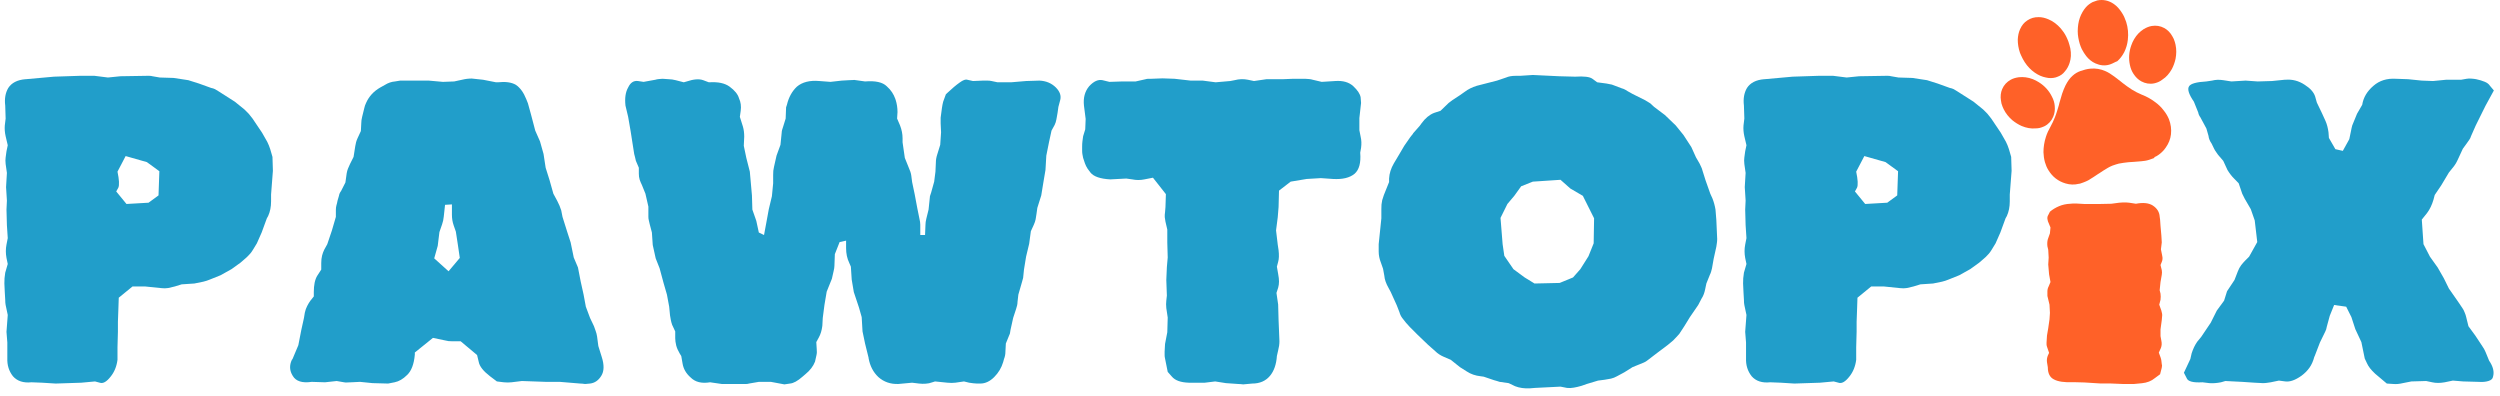
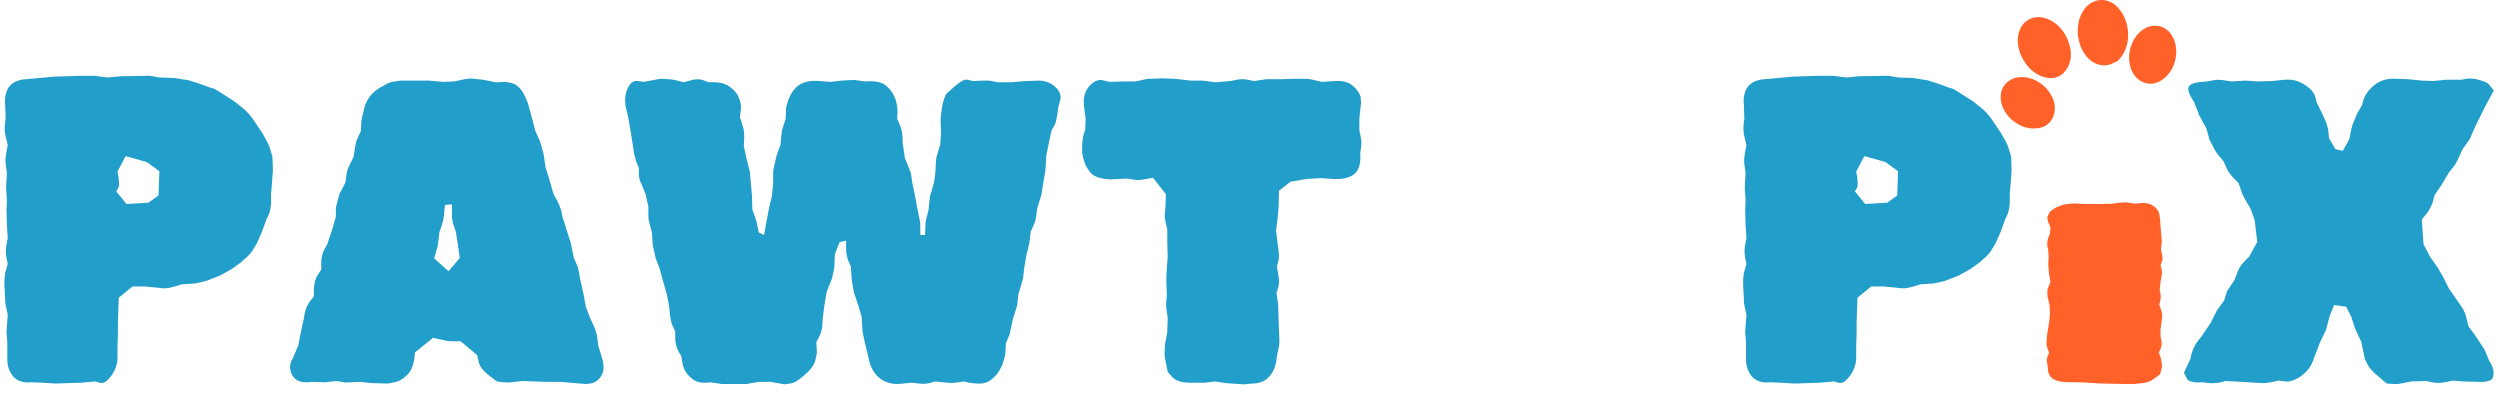
<svg xmlns="http://www.w3.org/2000/svg" version="1.1" viewBox="0 0 278 44" height="44px" width="278px">
  <title>Artboard 2</title>
  <desc>Created with Sketch.</desc>
  <defs />
  <g fill-rule="evenodd" fill="none" stroke-width="1" stroke="none" id="Artboard-2">
    <g fill-rule="nonzero" fill="#219ECA" transform="translate(-1, 7)" id="P">
      <g transform="translate(0.565, 0.51)" id="Group">
        <g id="Shape">
          <path d="M6.625,35.141 L5.141,35.047 L3.938,35 C3.039,35.094 2.352,34.871 1.875,34.328 C1.426,33.758 1.219,33.086 1.25,32.312 L1.25,30.578 L1.156,29.391 L1.297,27.516 L1.062,26.406 C1.031,26.25 1.016,26.059 1.016,25.828 L0.969,25.016 L0.922,24.016 C0.922,23.82 0.926,23.625 0.938,23.438 C0.957,23.242 0.984,23.031 1.016,22.812 L1.297,21.844 L1.156,21.172 C1.062,20.664 1.062,20.168 1.156,19.688 L1.297,18.969 L1.203,17.531 L1.156,15.797 L1.203,14.797 L1.109,13.297 L1.203,11.719 L1.062,10.719 C1.031,10.461 1.031,10.219 1.062,10 C1.094,9.773 1.125,9.543 1.156,9.312 L1.297,8.641 L1.062,7.641 C0.969,7.227 0.938,6.824 0.969,6.438 L1.062,5.672 L1.016,4.234 C0.922,3.465 1.035,2.809 1.359,2.266 C1.734,1.695 2.367,1.371 3.266,1.297 L3.312,1.297 L6.438,1.016 L9.266,0.922 L10.953,0.922 L12.438,1.109 L13.828,0.969 L16.719,0.922 C16.812,0.922 16.922,0.922 17.047,0.922 C17.172,0.922 17.285,0.938 17.391,0.969 L18.203,1.109 L19.734,1.156 L21.375,1.406 L22.562,1.781 L23.906,2.266 C24.07,2.297 24.219,2.344 24.344,2.406 C24.469,2.469 24.598,2.547 24.734,2.641 L26.547,3.797 L27.609,4.656 L28.094,5.141 L28.516,5.672 L29.578,7.25 L30.156,8.266 C30.281,8.516 30.391,8.789 30.484,9.078 L30.734,9.938 L30.781,11.484 L30.578,14.125 L30.578,14.891 C30.578,15.496 30.469,16.039 30.25,16.516 L30.109,16.766 L29.531,18.344 L29,19.547 L28.562,20.266 C28.469,20.422 28.363,20.57 28.25,20.703 C28.145,20.828 28.023,20.953 27.891,21.078 L27.172,21.703 L26.172,22.422 L24.969,23.094 L23.766,23.578 C23.547,23.672 23.305,23.75 23.047,23.812 L22.047,24.016 L20.641,24.109 L19.875,24.344 C19.656,24.406 19.414,24.465 19.156,24.516 C18.906,24.559 18.648,24.562 18.391,24.531 L16.562,24.344 L15.172,24.344 L13.641,25.594 L13.594,26.984 L13.547,28.281 L13.547,29.391 L13.5,31.109 L13.5,32.5 C13.406,33.242 13.148,33.867 12.734,34.375 C12.285,34.949 11.883,35.172 11.531,35.047 L11,34.906 L9.469,35.047 L6.625,35.141 Z M13.359,13.781 L14.5,15.172 L16.953,15.031 L18.062,14.219 L18.156,11.531 L16.766,10.516 L14.406,9.844 L13.5,11.578 C13.688,12.477 13.719,13.07 13.594,13.359 L13.359,13.781 Z" />
        </g>
      </g>
    </g>
    <g fill-rule="nonzero" fill="#219ECA" transform="translate(31, 8)" id="A">
      <g transform="translate(0.301, 0.51)" id="Group">
        <g id="Shape">
          <path d="M33.797,34.188 C33.691,34.188 33.594,34.176 33.5,34.156 C33.406,34.145 33.312,34.141 33.219,34.141 L30.953,33.953 L29.422,33.953 L26.734,33.859 L25.578,34 C25.297,34.031 25.008,34.031 24.719,34 L23.953,33.906 L23.188,33.328 C22.445,32.758 22.031,32.23 21.938,31.75 L21.75,30.969 L19.922,29.438 L18.953,29.438 C18.828,29.438 18.703,29.434 18.578,29.422 C18.453,29.402 18.32,29.375 18.188,29.344 L16.844,29.062 L14.828,30.688 L14.828,30.922 C14.734,31.984 14.445,32.742 13.969,33.188 C13.52,33.637 13.055,33.906 12.578,34 L11.859,34.141 L10.125,34.094 L8.734,33.953 L7.781,34 C7.645,34 7.504,34.004 7.359,34.016 C7.223,34.035 7.086,34.031 6.953,34 L6.141,33.859 L4.844,34 L3.359,33.953 C2.305,34.109 1.602,33.887 1.25,33.281 C0.895,32.711 0.863,32.117 1.156,31.5 C1.219,31.438 1.25,31.391 1.25,31.359 L1.875,29.875 L2.203,28.188 L2.5,26.844 L2.594,26.266 C2.656,25.984 2.742,25.734 2.859,25.516 C2.973,25.289 3.094,25.09 3.219,24.922 L3.594,24.453 L3.594,23.969 C3.594,23.586 3.625,23.234 3.688,22.922 C3.758,22.602 3.859,22.34 3.984,22.141 L4.422,21.469 L4.422,20.75 C4.422,20.43 4.453,20.148 4.516,19.906 C4.578,19.668 4.656,19.453 4.75,19.266 L5.094,18.641 L5.609,17.109 L6.047,15.609 L6.047,14.844 C6.047,14.656 6.066,14.484 6.109,14.328 C6.16,14.164 6.203,13.984 6.234,13.797 L6.391,13.266 C6.422,13.07 6.5,12.891 6.625,12.734 L7.109,11.781 L7.25,10.766 C7.281,10.578 7.328,10.406 7.391,10.25 C7.453,10.086 7.531,9.906 7.625,9.719 L8.016,8.938 L8.203,7.75 C8.234,7.586 8.266,7.434 8.297,7.297 C8.336,7.152 8.391,7.012 8.453,6.875 L8.828,6.062 L8.875,5.156 C8.875,4.961 8.906,4.734 8.969,4.484 L9.219,3.469 C9.25,3.312 9.312,3.137 9.406,2.938 C9.727,2.211 10.254,1.637 10.984,1.219 L11.516,0.922 C11.867,0.703 12.238,0.578 12.625,0.547 L13.203,0.453 L16.375,0.453 L17.953,0.594 L19.203,0.547 L20.359,0.297 C20.516,0.266 20.688,0.246 20.875,0.234 C21.07,0.215 21.25,0.219 21.406,0.25 L22.422,0.359 L23.859,0.641 L24.047,0.641 C24.91,0.547 25.582,0.641 26.062,0.922 C26.539,1.246 26.926,1.777 27.219,2.516 L27.406,2.984 L27.75,4.234 L28.219,6.016 L28.75,7.219 L29.141,8.609 L29.375,10.141 L29.812,11.531 L30.234,13.031 L30.672,13.844 C30.859,14.199 31.004,14.547 31.109,14.891 L31.25,15.609 L31.781,17.297 L32.156,18.453 L32.5,20.125 L32.969,21.234 L33.266,22.766 L33.594,24.25 L33.844,25.594 L34.312,26.844 L34.75,27.766 C34.812,27.922 34.875,28.102 34.938,28.297 C35.008,28.484 35.062,28.688 35.094,28.906 L35.234,29.969 L35.609,31.172 C35.898,32.07 35.883,32.773 35.562,33.281 C35.25,33.793 34.832,34.078 34.312,34.141 L33.797,34.188 Z M16.984,20.219 L18.578,21.656 L19.828,20.172 L19.625,18.781 L19.391,17.25 L19.156,16.578 C19.02,16.195 18.953,15.793 18.953,15.375 L18.953,14.219 L18.188,14.266 L18.047,15.562 C18.016,15.887 17.953,16.18 17.859,16.438 L17.562,17.297 L17.375,18.828 L16.984,20.219 Z" />
        </g>
      </g>
    </g>
    <g fill-rule="nonzero" fill="#219ECA" transform="translate(69, 8)" id="W">
      <g transform="translate(0.069, 0.51)" id="Group">
        <g id="Shape">
          <path d="M18.156,34.234 L16.656,33.953 L15.312,33.953 L14.219,34.141 C14.125,34.172 14.023,34.188 13.922,34.188 C13.828,34.188 13.734,34.188 13.641,34.188 L11.188,34.188 L9.891,34 C8.961,34.156 8.242,33.98 7.734,33.469 C7.223,33.023 6.922,32.496 6.828,31.891 L6.688,31.078 L6.531,30.828 C6.344,30.516 6.207,30.211 6.125,29.906 C6.051,29.594 6.016,29.328 6.016,29.109 L6.016,28.344 L5.672,27.609 C5.609,27.422 5.562,27.25 5.531,27.094 C5.5,26.93 5.469,26.75 5.438,26.562 L5.344,25.594 L5.094,24.25 L4.719,22.953 L4.281,21.328 L3.844,20.219 L3.516,18.734 L3.422,17.344 L3.172,16.391 C3.141,16.227 3.109,16.09 3.078,15.984 C3.047,15.871 3.031,15.746 3.031,15.609 L3.031,14.469 L2.703,13.031 L2.312,12.062 C2.219,11.875 2.133,11.68 2.062,11.469 C2,11.262 1.969,11.043 1.969,10.812 L1.969,10.141 L1.641,9.375 C1.609,9.219 1.578,9.086 1.547,8.969 C1.516,8.855 1.484,8.734 1.453,8.609 L1.25,7.312 L1.062,6.109 L0.781,4.484 L0.484,3.234 C0.391,2.402 0.488,1.73 0.781,1.219 C1.031,0.68 1.395,0.438 1.875,0.5 L2.5,0.594 L3.797,0.359 C3.922,0.32 4.055,0.293 4.203,0.281 C4.348,0.262 4.484,0.25 4.609,0.25 L5.281,0.297 C5.414,0.297 5.547,0.309 5.672,0.328 C5.797,0.352 5.926,0.375 6.062,0.406 L6.969,0.641 L7.297,0.547 C8.066,0.289 8.676,0.242 9.125,0.406 L9.75,0.641 L9.797,0.641 C10.785,0.578 11.539,0.742 12.062,1.125 C12.633,1.543 12.984,1.977 13.109,2.422 C13.305,2.84 13.367,3.305 13.297,3.812 L13.203,4.484 L13.547,5.578 C13.641,5.902 13.688,6.273 13.688,6.688 L13.641,7.703 L13.922,9.047 L14.312,10.578 L14.547,13.219 L14.594,14.797 L15.031,16.047 L15.312,17.344 L15.891,17.625 L16.141,16.281 L16.422,14.75 L16.766,13.312 L16.906,11.875 L16.906,10.953 C16.906,10.797 16.91,10.641 16.922,10.484 C16.941,10.32 16.969,10.172 17,10.047 L17.281,8.797 L17.719,7.594 L17.859,6.203 C17.859,6.109 17.875,6.016 17.906,5.922 C17.938,5.828 17.973,5.715 18.016,5.578 L18.297,4.672 L18.344,3.422 L18.438,3.141 C18.633,2.309 19.004,1.637 19.547,1.125 C20.148,0.617 20.984,0.406 22.047,0.5 L23.281,0.594 L24.531,0.453 L25.359,0.406 C25.484,0.406 25.609,0.402 25.734,0.391 C25.859,0.371 25.988,0.375 26.125,0.406 L27.125,0.547 C28.281,0.453 29.082,0.633 29.531,1.078 C29.781,1.297 29.977,1.523 30.125,1.75 C30.27,1.969 30.391,2.211 30.484,2.469 L30.531,2.609 C30.664,3.027 30.734,3.477 30.734,3.953 L30.688,4.672 L31.016,5.438 C31.203,5.918 31.297,6.398 31.297,6.875 L31.297,7.312 L31.547,9.047 L31.969,10.094 C32.133,10.449 32.234,10.758 32.266,11.016 L32.359,11.734 L32.641,13.078 L32.938,14.656 L33.172,15.812 C33.234,16.062 33.266,16.289 33.266,16.484 L33.266,17.625 L33.797,17.625 L33.844,16.484 C33.844,16.289 33.875,16.062 33.938,15.812 L34.188,14.797 L34.328,13.453 C34.328,13.359 34.344,13.277 34.375,13.203 C34.406,13.121 34.438,13.027 34.469,12.922 L34.812,11.688 L34.953,10.578 L35,9.562 C35,9.281 35.047,8.996 35.141,8.703 L35.484,7.594 L35.578,6.203 L35.531,5.203 L35.531,4.578 L35.672,3.516 C35.703,3.359 35.723,3.234 35.734,3.141 C35.754,3.039 35.781,2.922 35.812,2.797 L36.109,1.984 L36.25,1.844 C36.789,1.336 37.254,0.945 37.641,0.672 C38.023,0.391 38.312,0.289 38.5,0.359 L39.125,0.5 L40.234,0.453 C40.391,0.453 40.555,0.453 40.734,0.453 C40.91,0.453 41.062,0.469 41.188,0.5 L41.859,0.641 L43.359,0.641 L45.031,0.5 L46.516,0.453 C47.254,0.484 47.863,0.742 48.344,1.219 C48.789,1.668 48.953,2.133 48.828,2.609 L48.625,3.375 L48.531,4.047 C48.5,4.277 48.457,4.512 48.406,4.75 C48.363,4.992 48.297,5.203 48.203,5.391 L47.859,6.016 L47.578,7.312 L47.281,8.797 L47.188,10.391 L46.953,11.781 L46.719,13.219 L46.281,14.609 L46.188,15.281 C46.156,15.5 46.125,15.699 46.094,15.875 C46.062,16.055 45.992,16.258 45.891,16.484 L45.562,17.203 L45.375,18.594 L45.031,20.031 L44.797,21.469 L44.703,22.391 L44.547,22.953 L44.172,24.25 L44.078,25.078 C44.078,25.297 44.023,25.555 43.922,25.844 L43.594,26.844 L43.297,28.188 C43.266,28.324 43.25,28.422 43.25,28.484 C43.25,28.547 43.219,28.641 43.156,28.766 L42.781,29.688 L42.734,30.594 C42.734,30.887 42.68,31.156 42.578,31.406 L42.484,31.75 C42.297,32.387 41.961,32.945 41.484,33.422 C41.004,33.902 40.488,34.141 39.938,34.141 L39.562,34.141 C39.438,34.141 39.301,34.129 39.156,34.109 C39.008,34.098 38.859,34.078 38.703,34.047 L38.125,33.906 L37.156,34.047 C36.875,34.078 36.586,34.078 36.297,34.047 L34.906,33.906 L34.609,34 C34.359,34.094 34.113,34.145 33.875,34.156 C33.633,34.176 33.383,34.172 33.125,34.141 L32.359,34.047 L30.828,34.188 C29.961,34.219 29.223,33.965 28.609,33.422 C28.035,32.883 27.672,32.18 27.516,31.312 L27.516,31.266 L27.125,29.688 L26.844,28.344 L26.75,26.75 L26.453,25.703 L25.875,23.969 L25.641,22.578 L25.547,21.141 L25.359,20.703 C25.129,20.227 25.016,19.684 25.016,19.078 L25.016,18.25 L24.297,18.406 L23.766,19.75 L23.719,21.047 C23.719,21.203 23.688,21.406 23.625,21.656 L23.438,22.484 L22.859,23.922 L22.609,25.406 L22.422,26.844 L22.375,27.719 C22.312,28.23 22.18,28.664 21.984,29.016 L21.703,29.531 L21.75,30.297 C21.781,30.559 21.77,30.793 21.719,31 C21.676,31.211 21.625,31.445 21.562,31.703 C21.363,32.215 21.008,32.68 20.5,33.094 L20.172,33.375 C19.629,33.855 19.164,34.109 18.781,34.141 L18.156,34.234 Z" />
        </g>
      </g>
    </g>
    <g fill-rule="nonzero" fill="#219ECA" transform="translate(119, 8)" id="T">
      <g transform="translate(0.381, 0.51)" id="Group">
        <g id="Shape">
          <path d="M18.859,34.234 C18.766,34.234 18.672,34.223 18.578,34.203 C18.484,34.191 18.383,34.188 18.281,34.188 L16.938,34.094 L15.75,33.906 L14.594,34.047 L12.812,34.047 C11.914,34.016 11.289,33.793 10.938,33.375 L10.469,32.844 L10.172,31.359 C10.141,31.234 10.125,31.109 10.125,30.984 C10.125,30.852 10.125,30.719 10.125,30.594 L10.172,29.734 L10.422,28.438 L10.469,26.797 L10.312,25.75 C10.281,25.461 10.281,25.184 10.312,24.922 L10.375,24.359 L10.312,22.625 L10.375,21.188 L10.469,20.125 L10.422,18.453 L10.422,17.016 L10.219,16.141 C10.188,15.984 10.16,15.82 10.141,15.641 C10.129,15.465 10.141,15.281 10.172,15.094 L10.219,14.516 L10.266,13.078 L8.828,11.25 L7.875,11.438 C7.426,11.531 6.977,11.531 6.531,11.438 L5.859,11.344 L4.078,11.438 C2.961,11.375 2.227,11.121 1.875,10.672 L1.734,10.484 C1.598,10.32 1.484,10.141 1.391,9.953 C1.297,9.758 1.219,9.547 1.156,9.328 L1.062,9.047 C1.031,8.883 1.004,8.746 0.984,8.641 C0.961,8.527 0.953,8.387 0.953,8.219 L0.953,7.797 C0.953,7.602 0.961,7.406 0.984,7.219 C1.004,7.023 1.031,6.828 1.062,6.641 L1.297,5.875 L1.344,4.719 L1.156,3.234 C1.062,2.371 1.254,1.652 1.734,1.078 C2.242,0.527 2.738,0.305 3.219,0.406 L3.984,0.594 L5.422,0.547 L6.906,0.547 L8.016,0.297 C8.109,0.266 8.211,0.25 8.328,0.25 C8.441,0.25 8.547,0.25 8.641,0.25 L9.891,0.203 L11.234,0.25 L13.016,0.453 L14.359,0.453 L15.797,0.641 L17.422,0.5 L17.906,0.406 C18.414,0.273 18.91,0.258 19.391,0.359 L20.062,0.5 L21.453,0.297 L23.281,0.297 L24.438,0.25 L25.734,0.25 C25.891,0.25 26.039,0.262 26.188,0.281 C26.332,0.293 26.469,0.32 26.594,0.359 L27.594,0.594 L29.094,0.5 C29.957,0.438 30.629,0.633 31.109,1.078 C31.586,1.527 31.859,1.938 31.922,2.312 L31.969,2.938 L31.781,4.625 L31.781,5.969 L31.922,6.688 C32.016,7.074 32.031,7.492 31.969,7.938 L31.875,8.469 C31.969,9.586 31.758,10.367 31.25,10.812 C30.707,11.262 29.906,11.453 28.844,11.391 L27.5,11.297 L25.922,11.391 L24.141,11.688 L22.844,12.688 L22.797,14.516 L22.703,15.656 L22.516,17.109 L22.703,18.688 L22.797,19.312 C22.859,19.855 22.844,20.289 22.75,20.609 L22.609,21.141 L22.75,21.953 C22.812,22.277 22.844,22.559 22.844,22.797 C22.844,23.039 22.812,23.266 22.75,23.484 L22.562,24.062 L22.75,25.359 L22.797,27.094 L22.844,28.234 L22.891,29.438 C22.891,29.762 22.844,30.102 22.75,30.453 L22.609,31.078 C22.547,32.008 22.289,32.742 21.844,33.281 C21.363,33.855 20.707,34.141 19.875,34.141 L18.859,34.234 Z" />
        </g>
      </g>
    </g>
    <g fill-rule="nonzero" fill="#219ECA" transform="translate(152, 7)" id="O">
      <g transform="translate(0.357, 0.51)" id="Group">
        <g id="Shape">
-           <path d="M17.766,35.672 C17.148,35.703 16.602,35.625 16.125,35.438 L15.406,35.094 L14.406,34.953 C14.301,34.922 14.203,34.891 14.109,34.859 C14.016,34.828 13.906,34.797 13.781,34.766 L12.625,34.375 L12.281,34.328 C11.707,34.266 11.195,34.09 10.75,33.797 L9.984,33.312 L8.969,32.5 L8.203,32.172 C7.816,32.008 7.5,31.797 7.25,31.547 L6.438,30.828 L5.281,29.719 L4.422,28.859 L3.984,28.375 C3.859,28.219 3.723,28.047 3.578,27.859 C3.43,27.664 3.328,27.449 3.266,27.219 L2.969,26.453 L2.297,24.969 L2.062,24.531 C1.77,24.023 1.609,23.559 1.578,23.141 L1.438,22.375 L1.203,21.703 C1.035,21.289 0.953,20.871 0.953,20.453 L0.953,19.641 L1.25,16.766 L1.25,15.75 C1.25,15.562 1.254,15.391 1.266,15.234 C1.285,15.07 1.312,14.906 1.344,14.75 L1.531,14.172 L2.109,12.734 L2.109,12.344 C2.141,11.773 2.316,11.211 2.641,10.656 L3.125,9.844 L3.797,8.703 L4.469,7.734 C4.531,7.641 4.594,7.562 4.656,7.5 C4.719,7.438 4.766,7.371 4.797,7.297 L5.516,6.484 L5.719,6.203 C6.133,5.633 6.598,5.246 7.109,5.047 L7.828,4.812 L8.734,3.938 L9.172,3.609 L9.984,3.078 L10.516,2.703 C10.898,2.414 11.348,2.188 11.859,2.031 L14.109,1.453 L15.125,1.109 C15.406,0.984 15.754,0.922 16.172,0.922 L16.656,0.922 L18.094,0.828 L21.031,0.969 L22.797,1.016 C23.785,0.953 24.426,1.031 24.719,1.25 L25.25,1.641 L26.297,1.781 C26.43,1.812 26.562,1.84 26.688,1.859 C26.812,1.871 26.941,1.906 27.078,1.969 L27.984,2.312 C28.109,2.344 28.227,2.391 28.344,2.453 C28.457,2.516 28.562,2.578 28.656,2.641 L29.188,2.938 L30.531,3.609 C30.656,3.672 30.754,3.73 30.828,3.781 C30.91,3.824 31.02,3.891 31.156,3.984 L31.578,4.375 L32.781,5.281 L33.984,6.438 L34.844,7.5 L35.719,8.844 L36.234,9.984 L36.625,10.656 C36.688,10.793 36.75,10.922 36.812,11.047 C36.875,11.172 36.922,11.305 36.953,11.438 L37.297,12.531 L37.828,14.031 L38.062,14.547 C38.219,14.934 38.332,15.352 38.406,15.797 L38.5,16.953 L38.594,19.062 C38.594,19.219 38.582,19.367 38.562,19.5 C38.551,19.625 38.531,19.766 38.5,19.922 L38.203,21.266 L38.016,22.328 C37.984,22.453 37.953,22.574 37.922,22.688 C37.891,22.805 37.844,22.922 37.781,23.047 L37.391,24.016 L37.25,24.688 C37.219,24.844 37.172,25.012 37.109,25.188 C37.047,25.367 36.961,25.531 36.859,25.688 L36.484,26.406 L35.562,27.75 L34.938,28.766 L34.375,29.625 C34.27,29.75 34.16,29.871 34.047,29.984 C33.941,30.102 33.828,30.219 33.703,30.344 L33.125,30.828 L31.922,31.734 L30.859,32.547 C30.734,32.652 30.598,32.734 30.453,32.797 C30.305,32.859 30.156,32.922 30,32.984 L29.188,33.312 L28.266,33.891 L27.453,34.328 C27.234,34.453 27.008,34.543 26.781,34.594 C26.562,34.637 26.32,34.68 26.062,34.719 L25.344,34.812 L24.094,35.188 L23.516,35.391 C23.203,35.484 22.914,35.551 22.656,35.594 C22.395,35.645 22.141,35.656 21.891,35.625 L21.172,35.484 L18.344,35.625 L17.766,35.672 Z M14.5,16.719 L14.734,19.641 L14.922,20.938 L15.938,22.422 L17.188,23.344 L18.281,24.016 L21.078,23.953 L22.562,23.344 L23.375,22.422 L24.281,20.984 L24.859,19.547 L24.906,16.766 L23.656,14.266 L22.266,13.453 L21.172,12.484 L18.094,12.688 L16.797,13.203 L16.031,14.266 L15.266,15.172 L14.5,16.719 Z" />
-         </g>
+           </g>
      </g>
    </g>
    <g fill-rule="nonzero" fill="#219ECA" transform="translate(192, 7)" id="P">
      <g transform="translate(0.909, 0.51)" id="Group">
        <g id="Shape">
          <path d="M6.625,35.141 L5.141,35.047 L3.938,35 C3.039,35.094 2.352,34.871 1.875,34.328 C1.426,33.758 1.219,33.086 1.25,32.312 L1.25,30.578 L1.156,29.391 L1.297,27.516 L1.062,26.406 C1.031,26.25 1.016,26.059 1.016,25.828 L0.969,25.016 L0.922,24.016 C0.922,23.82 0.926,23.625 0.938,23.438 C0.957,23.242 0.984,23.031 1.016,22.812 L1.297,21.844 L1.156,21.172 C1.062,20.664 1.062,20.168 1.156,19.688 L1.297,18.969 L1.203,17.531 L1.156,15.797 L1.203,14.797 L1.109,13.297 L1.203,11.719 L1.062,10.719 C1.031,10.461 1.031,10.219 1.062,10 C1.094,9.773 1.125,9.543 1.156,9.312 L1.297,8.641 L1.062,7.641 C0.969,7.227 0.938,6.824 0.969,6.438 L1.062,5.672 L1.016,4.234 C0.922,3.465 1.035,2.809 1.359,2.266 C1.734,1.695 2.367,1.371 3.266,1.297 L3.312,1.297 L6.438,1.016 L9.266,0.922 L10.953,0.922 L12.438,1.109 L13.828,0.969 L16.719,0.922 C16.812,0.922 16.922,0.922 17.047,0.922 C17.172,0.922 17.285,0.938 17.391,0.969 L18.203,1.109 L19.734,1.156 L21.375,1.406 L22.562,1.781 L23.906,2.266 C24.07,2.297 24.219,2.344 24.344,2.406 C24.469,2.469 24.598,2.547 24.734,2.641 L26.547,3.797 L27.609,4.656 L28.094,5.141 L28.516,5.672 L29.578,7.25 L30.156,8.266 C30.281,8.516 30.391,8.789 30.484,9.078 L30.734,9.938 L30.781,11.484 L30.578,14.125 L30.578,14.891 C30.578,15.496 30.469,16.039 30.25,16.516 L30.109,16.766 L29.531,18.344 L29,19.547 L28.562,20.266 C28.469,20.422 28.363,20.57 28.25,20.703 C28.145,20.828 28.023,20.953 27.891,21.078 L27.172,21.703 L26.172,22.422 L24.969,23.094 L23.766,23.578 C23.547,23.672 23.305,23.75 23.047,23.812 L22.047,24.016 L20.641,24.109 L19.875,24.344 C19.656,24.406 19.414,24.465 19.156,24.516 C18.906,24.559 18.648,24.562 18.391,24.531 L16.562,24.344 L15.172,24.344 L13.641,25.594 L13.594,26.984 L13.547,28.281 L13.547,29.391 L13.5,31.109 L13.5,32.5 C13.406,33.242 13.148,33.867 12.734,34.375 C12.285,34.949 11.883,35.172 11.531,35.047 L11,34.906 L9.469,35.047 L6.625,35.141 Z M13.359,13.781 L14.5,15.172 L16.953,15.031 L18.062,14.219 L18.156,11.531 L16.766,10.516 L14.406,9.844 L13.5,11.578 C13.688,12.477 13.719,13.07 13.594,13.359 L13.359,13.781 Z" />
        </g>
      </g>
    </g>
    <g fill-rule="nonzero" fill="#FF6128" transform="translate(226, 22)" id="I">
      <g transform="translate(0.655, 0.51)" id="Group">
        <g id="Shape">
-           <path d="M9.375,20.188 L8.031,20.132 L6.922,20.132 L5.141,20.02 L4.094,19.992 L3.891,19.992 C2.898,20.029 2.18,19.924 1.734,19.675 C1.285,19.446 1.062,18.999 1.062,18.333 L0.969,17.755 C0.938,17.508 0.969,17.268 1.062,17.037 L1.203,16.729 L0.969,16.04 C0.938,15.942 0.922,15.86 0.922,15.797 C0.922,15.73 0.922,15.657 0.922,15.583 L0.969,14.809 L1.109,13.979 L1.25,13.001 L1.297,12.283 L1.25,11.37 L1.016,10.4 L1.016,9.906 C1.016,9.701 1.062,9.512 1.156,9.337 L1.359,8.853 L1.203,7.995 L1.109,6.905 L1.156,6.131 L1.109,5.273 L1.016,4.873 C0.984,4.588 1,4.33 1.062,4.099 L1.297,3.437 L1.359,2.785 L1.203,2.412 C0.984,1.971 0.953,1.636 1.109,1.405 L1.297,1.032 C1.586,0.785 1.926,0.58 2.312,0.417 C2.695,0.256 3.113,0.165 3.562,0.147 C3.688,0.128 3.797,0.119 3.891,0.119 C3.992,0.119 4.094,0.119 4.188,0.119 L5.141,0.175 L6.781,0.175 L8.125,0.147 L8.547,0.091 C9.16,-0.007 9.691,-0.026 10.141,0.035 L10.859,0.147 C11.66,-0.007 12.285,0.058 12.734,0.342 C13.211,0.655 13.469,1.065 13.5,1.573 L13.547,1.918 L13.594,2.607 L13.688,3.67 L13.734,4.444 L13.641,5.217 L13.781,5.926 C13.844,6.175 13.828,6.406 13.734,6.616 L13.594,6.961 L13.734,7.529 C13.766,7.704 13.766,7.879 13.734,8.051 L13.594,8.853 L13.5,9.766 L13.594,10.139 C13.625,10.37 13.625,10.6 13.594,10.829 L13.453,11.37 L13.688,12.031 C13.719,12.125 13.738,12.213 13.75,12.292 C13.77,12.367 13.781,12.451 13.781,12.544 L13.734,13.085 L13.594,14.119 L13.594,14.865 L13.688,15.378 C13.75,15.664 13.734,15.932 13.641,16.179 L13.406,16.701 L13.594,17.214 C13.625,17.289 13.645,17.358 13.656,17.419 C13.676,17.475 13.688,17.531 13.688,17.587 L13.734,17.988 C13.766,18.062 13.77,18.153 13.75,18.258 C13.738,18.365 13.719,18.463 13.688,18.556 L13.547,19.106 L12.969,19.535 C12.582,19.859 12.102,20.048 11.531,20.104 L10.953,20.16 C10.859,20.178 10.758,20.188 10.656,20.188 C10.562,20.188 10.469,20.188 10.375,20.188 L9.375,20.188 Z" />
+           <path d="M9.375,20.188 L6.922,20.132 L5.141,20.02 L4.094,19.992 L3.891,19.992 C2.898,20.029 2.18,19.924 1.734,19.675 C1.285,19.446 1.062,18.999 1.062,18.333 L0.969,17.755 C0.938,17.508 0.969,17.268 1.062,17.037 L1.203,16.729 L0.969,16.04 C0.938,15.942 0.922,15.86 0.922,15.797 C0.922,15.73 0.922,15.657 0.922,15.583 L0.969,14.809 L1.109,13.979 L1.25,13.001 L1.297,12.283 L1.25,11.37 L1.016,10.4 L1.016,9.906 C1.016,9.701 1.062,9.512 1.156,9.337 L1.359,8.853 L1.203,7.995 L1.109,6.905 L1.156,6.131 L1.109,5.273 L1.016,4.873 C0.984,4.588 1,4.33 1.062,4.099 L1.297,3.437 L1.359,2.785 L1.203,2.412 C0.984,1.971 0.953,1.636 1.109,1.405 L1.297,1.032 C1.586,0.785 1.926,0.58 2.312,0.417 C2.695,0.256 3.113,0.165 3.562,0.147 C3.688,0.128 3.797,0.119 3.891,0.119 C3.992,0.119 4.094,0.119 4.188,0.119 L5.141,0.175 L6.781,0.175 L8.125,0.147 L8.547,0.091 C9.16,-0.007 9.691,-0.026 10.141,0.035 L10.859,0.147 C11.66,-0.007 12.285,0.058 12.734,0.342 C13.211,0.655 13.469,1.065 13.5,1.573 L13.547,1.918 L13.594,2.607 L13.688,3.67 L13.734,4.444 L13.641,5.217 L13.781,5.926 C13.844,6.175 13.828,6.406 13.734,6.616 L13.594,6.961 L13.734,7.529 C13.766,7.704 13.766,7.879 13.734,8.051 L13.594,8.853 L13.5,9.766 L13.594,10.139 C13.625,10.37 13.625,10.6 13.594,10.829 L13.453,11.37 L13.688,12.031 C13.719,12.125 13.738,12.213 13.75,12.292 C13.77,12.367 13.781,12.451 13.781,12.544 L13.734,13.085 L13.594,14.119 L13.594,14.865 L13.688,15.378 C13.75,15.664 13.734,15.932 13.641,16.179 L13.406,16.701 L13.594,17.214 C13.625,17.289 13.645,17.358 13.656,17.419 C13.676,17.475 13.688,17.531 13.688,17.587 L13.734,17.988 C13.766,18.062 13.77,18.153 13.75,18.258 C13.738,18.365 13.719,18.463 13.688,18.556 L13.547,19.106 L12.969,19.535 C12.582,19.859 12.102,20.048 11.531,20.104 L10.953,20.16 C10.859,20.178 10.758,20.188 10.656,20.188 C10.562,20.188 10.469,20.188 10.375,20.188 L9.375,20.188 Z" />
        </g>
      </g>
    </g>
    <g fill-rule="nonzero" fill="#219ECA" transform="translate(242, 8)" id="X">
      <g transform="translate(0.413, 0.51)" id="Group">
        <g id="Shape">
          <path d="M23.719,34.188 L23,34.141 L21.703,33.047 C21.254,32.633 20.953,32.246 20.797,31.891 L20.547,31.359 L20.172,29.531 L19.5,28.094 L19.062,26.75 L18.484,25.594 L17.141,25.406 L16.656,26.609 L16.328,27.812 C16.297,28.031 16.234,28.227 16.141,28.391 L15.562,29.578 L14.984,31.078 L14.938,31.172 C14.812,31.652 14.629,32.059 14.391,32.391 C14.148,32.727 13.852,33.023 13.5,33.281 C12.82,33.762 12.227,33.969 11.719,33.906 L11,33.812 L10.094,34 C9.957,34.031 9.816,34.051 9.672,34.062 C9.535,34.082 9.383,34.094 9.219,34.094 L8.312,34.047 L6.922,33.953 L5.047,33.859 L4.562,34 C4.082,34.094 3.648,34.125 3.266,34.094 L2.5,34 C1.445,34.062 0.859,33.902 0.734,33.516 L0.438,32.938 L1.156,31.406 L1.297,30.781 C1.461,30.273 1.672,29.84 1.922,29.484 L2.359,28.953 L3.422,27.375 L4.094,26.031 L4.906,24.922 L5.234,23.875 L6.062,22.625 L6.438,21.656 C6.531,21.406 6.656,21.18 6.812,20.969 C6.977,20.762 7.125,20.594 7.25,20.469 L7.688,20.031 L8.594,18.406 L8.312,16 L7.875,14.75 L7.203,13.594 L6.922,13.031 L6.531,11.875 L6.016,11.344 C5.754,11.086 5.508,10.766 5.281,10.391 L4.812,9.375 L4.234,8.703 C4.172,8.609 4.098,8.508 4.016,8.391 C3.93,8.277 3.859,8.156 3.797,8.031 L3.516,7.453 C3.316,7.172 3.203,6.887 3.172,6.594 L2.938,5.781 L2.266,4.531 C2.141,4.367 2.062,4.188 2.031,4 L1.547,2.797 C0.973,1.965 0.797,1.391 1.016,1.078 C1.203,0.789 1.844,0.609 2.938,0.547 L3.562,0.453 C3.945,0.352 4.363,0.336 4.812,0.406 L5.719,0.547 L7.297,0.453 L8.641,0.547 L10.234,0.5 L11.625,0.359 L11.719,0.359 C12.488,0.289 13.207,0.477 13.875,0.922 C14.488,1.309 14.875,1.742 15.031,2.219 L15.219,2.891 L15.797,4.094 L16.188,4.953 C16.344,5.309 16.453,5.727 16.516,6.203 L16.562,6.828 L17.281,8.078 L18.109,8.266 L18.828,6.969 L19.016,6.062 C19.047,5.938 19.066,5.836 19.078,5.75 C19.098,5.668 19.125,5.562 19.156,5.438 L19.688,4.141 L20.266,3.141 C20.391,2.34 20.805,1.637 21.516,1.031 C22.18,0.449 23.016,0.188 24.016,0.25 L25.359,0.297 L26.891,0.453 L28.141,0.5 L29.578,0.359 L31.25,0.359 L31.875,0.25 C32.039,0.219 32.219,0.215 32.406,0.234 C32.602,0.246 32.781,0.266 32.938,0.297 C33.289,0.371 33.602,0.465 33.875,0.578 C34.145,0.684 34.344,0.836 34.469,1.031 L34.906,1.547 L33.984,3.234 L32.891,5.438 L32.359,6.641 C32.328,6.766 32.266,6.898 32.172,7.031 C32.078,7.156 31.977,7.297 31.875,7.453 L31.453,8.031 L30.875,9.281 C30.781,9.5 30.648,9.727 30.484,9.953 L29.906,10.672 L29.047,12.109 L28.328,13.172 L28.188,13.703 C28.02,14.277 27.781,14.773 27.469,15.188 L26.891,15.906 L27.078,18.641 L27.797,20.031 L28.656,21.234 L29.344,22.438 L29.906,23.578 L30.922,25.031 L31.406,25.75 C31.5,25.875 31.582,26.039 31.656,26.234 C31.738,26.422 31.797,26.594 31.828,26.75 L32.078,27.766 L32.844,28.812 L33.609,29.969 C33.766,30.188 33.891,30.414 33.984,30.641 L34.375,31.594 C34.82,32.242 34.969,32.836 34.812,33.375 C34.781,33.605 34.609,33.766 34.297,33.859 C33.992,33.953 33.633,33.984 33.219,33.953 L31.5,33.906 L30.344,33.812 L29.438,34 C28.914,34.094 28.453,34.094 28.047,34 L27.375,33.859 L25.734,33.906 L24.781,34.094 C24.395,34.188 24.039,34.219 23.719,34.188 Z" />
        </g>
      </g>
    </g>
    <g fill-rule="nonzero" fill="#FF6128" transform="translate(222, 0)" id="Group-2">
      <path id="Shape" d="M5.218,14.09 C5.259,14.072 5.3,14.053 5.345,14.035 C5.791,13.811 6.126,13.439 6.319,12.978 C6.479,12.61 6.528,12.212 6.487,11.78 C6.461,11.442 6.357,11.092 6.186,10.768 C5.869,10.11 5.375,9.555 4.72,9.146 C4.511,9.016 4.285,8.893 4.043,8.8 C3.5,8.592 3.001,8.54 2.499,8.588 C2.171,8.633 1.881,8.711 1.602,8.86 C1.16,9.105 0.836,9.451 0.642,9.909 C0.482,10.281 0.43,10.727 0.505,11.17 C0.531,11.404 0.583,11.631 0.676,11.84 L0.702,11.903 C0.732,11.966 0.758,12.029 0.787,12.093 L0.814,12.152 C1.048,12.625 1.375,13.026 1.777,13.372 C2.093,13.629 2.443,13.849 2.811,14.012 C3.332,14.228 3.849,14.325 4.351,14.276 C4.679,14.28 4.965,14.202 5.218,14.09" />
      <path id="Shape" d="M3.157,6.927 C3.466,7.4 3.842,7.779 4.255,8.07 C4.672,8.36 5.07,8.535 5.509,8.62 C5.877,8.709 6.238,8.706 6.591,8.609 L6.762,8.549 C7.108,8.427 7.402,8.229 7.614,7.939 C7.841,7.69 8.016,7.363 8.135,7.009 C8.303,6.514 8.332,5.975 8.221,5.384 C8.161,5.142 8.102,4.896 8.012,4.639 C7.942,4.446 7.856,4.26 7.767,4.07 C7.603,3.743 7.402,3.449 7.164,3.17 C6.759,2.709 6.301,2.359 5.795,2.151 C5.423,1.991 5.055,1.901 4.694,1.905 C4.233,1.898 3.816,2.017 3.444,2.266 C3.087,2.489 2.819,2.824 2.629,3.252 C2.465,3.62 2.399,3.981 2.376,4.401 C2.376,4.885 2.447,5.365 2.625,5.882 C2.655,5.968 2.707,6.049 2.752,6.176 C2.864,6.429 3.005,6.693 3.157,6.927" />
      <path id="Shape" d="M9.98,6.229 C10.282,6.604 10.617,6.876 11.015,7.051 C11.528,7.281 12.056,7.341 12.581,7.181 L12.711,7.136 C12.968,7.047 13.183,6.898 13.44,6.809 C13.756,6.534 14.002,6.203 14.221,5.79 C14.433,5.354 14.564,4.9 14.616,4.424 C14.694,3.743 14.634,3.089 14.43,2.434 C14.303,2.069 14.154,1.712 13.954,1.418 C13.689,1.002 13.41,0.689 13.064,0.447 C12.488,0.046 11.867,-0.077 11.234,0.046 C11.212,0.053 11.212,0.053 11.189,0.06 L10.695,0.235 C10.431,0.373 10.159,0.566 9.954,0.804 C9.675,1.121 9.452,1.511 9.288,1.954 C9.117,2.426 9.05,2.929 9.043,3.464 C9.043,3.948 9.136,4.421 9.27,4.882 C9.337,5.075 9.404,5.269 9.493,5.455 C9.642,5.741 9.806,5.998 9.98,6.229" />
-       <path id="Shape" d="M17.588,11.307 C17.168,10.994 16.688,10.726 16.16,10.525 C15.788,10.365 15.412,10.183 15.07,9.964 C14.701,9.729 14.344,9.469 14.043,9.234 L13.812,9.048 C13.578,8.862 13.351,8.702 13.12,8.516 C12.763,8.256 12.451,8.051 12.138,7.917 C11.595,7.672 11.029,7.579 10.449,7.635 C10.073,7.668 9.698,7.776 9.355,7.895 C9.032,8.007 8.73,8.185 8.474,8.42 C8.161,8.695 7.919,9.045 7.689,9.487 C7.562,9.748 7.428,10.06 7.309,10.417 C7.194,10.771 7.097,11.117 7,11.467 L6.952,11.675 C6.814,12.11 6.692,12.586 6.509,13.037 C6.353,13.427 6.201,13.747 6.037,14.045 C5.829,14.409 5.631,14.815 5.505,15.22 C5.319,15.793 5.233,16.377 5.233,16.932 C5.245,17.315 5.3,17.683 5.397,18.033 C5.483,18.342 5.617,18.658 5.777,18.914 C6.227,19.651 6.859,20.157 7.692,20.399 C8.176,20.544 8.667,20.566 9.177,20.436 C9.251,20.436 9.292,20.421 9.359,20.399 L9.683,20.284 C9.876,20.217 10.062,20.127 10.204,20.057 C10.605,19.818 11,19.562 11.349,19.32 L11.372,19.313 C11.707,19.097 12.034,18.862 12.38,18.673 C12.521,18.598 12.7,18.487 12.893,18.42 C13.154,18.33 13.388,18.249 13.611,18.193 C13.928,18.133 14.296,18.077 14.69,18.037 C14.88,18.018 15.096,18.014 15.282,17.999 C15.542,17.981 15.825,17.955 16.104,17.932 C16.383,17.906 16.688,17.873 16.989,17.769 L17.506,17.586 C17.547,17.571 17.562,17.545 17.585,17.464 C17.711,17.419 17.856,17.345 17.971,17.259 C18.284,17.051 18.578,16.779 18.816,16.433 C19.143,15.979 19.352,15.473 19.411,14.945 C19.474,14.368 19.404,13.814 19.181,13.241 C19.047,12.925 18.853,12.583 18.604,12.281 C18.332,11.917 18.005,11.597 17.588,11.307" />
      <path id="Shape" d="M19.557,4.021 C19.338,3.626 19.022,3.31 18.664,3.117 C18.225,2.879 17.76,2.808 17.266,2.89 C16.949,2.946 16.674,3.068 16.388,3.232 C15.964,3.507 15.606,3.857 15.312,4.359 C15.179,4.579 15.078,4.821 14.996,5.051 C14.736,5.777 14.691,6.517 14.847,7.231 C14.918,7.588 15.056,7.931 15.246,8.213 C15.48,8.574 15.763,8.857 16.116,9.047 C16.555,9.285 17.05,9.37 17.541,9.27 C17.586,9.259 17.63,9.248 17.675,9.237 C17.939,9.166 18.214,9.047 18.467,8.842 C18.891,8.571 19.234,8.173 19.509,7.681 C19.699,7.324 19.836,6.937 19.922,6.539 C20.022,6.019 20.03,5.498 19.922,4.984 L19.907,4.917 C19.888,4.854 19.873,4.787 19.855,4.72 L19.836,4.653 C19.78,4.43 19.68,4.222 19.557,4.021" />
    </g>
  </g>
</svg>